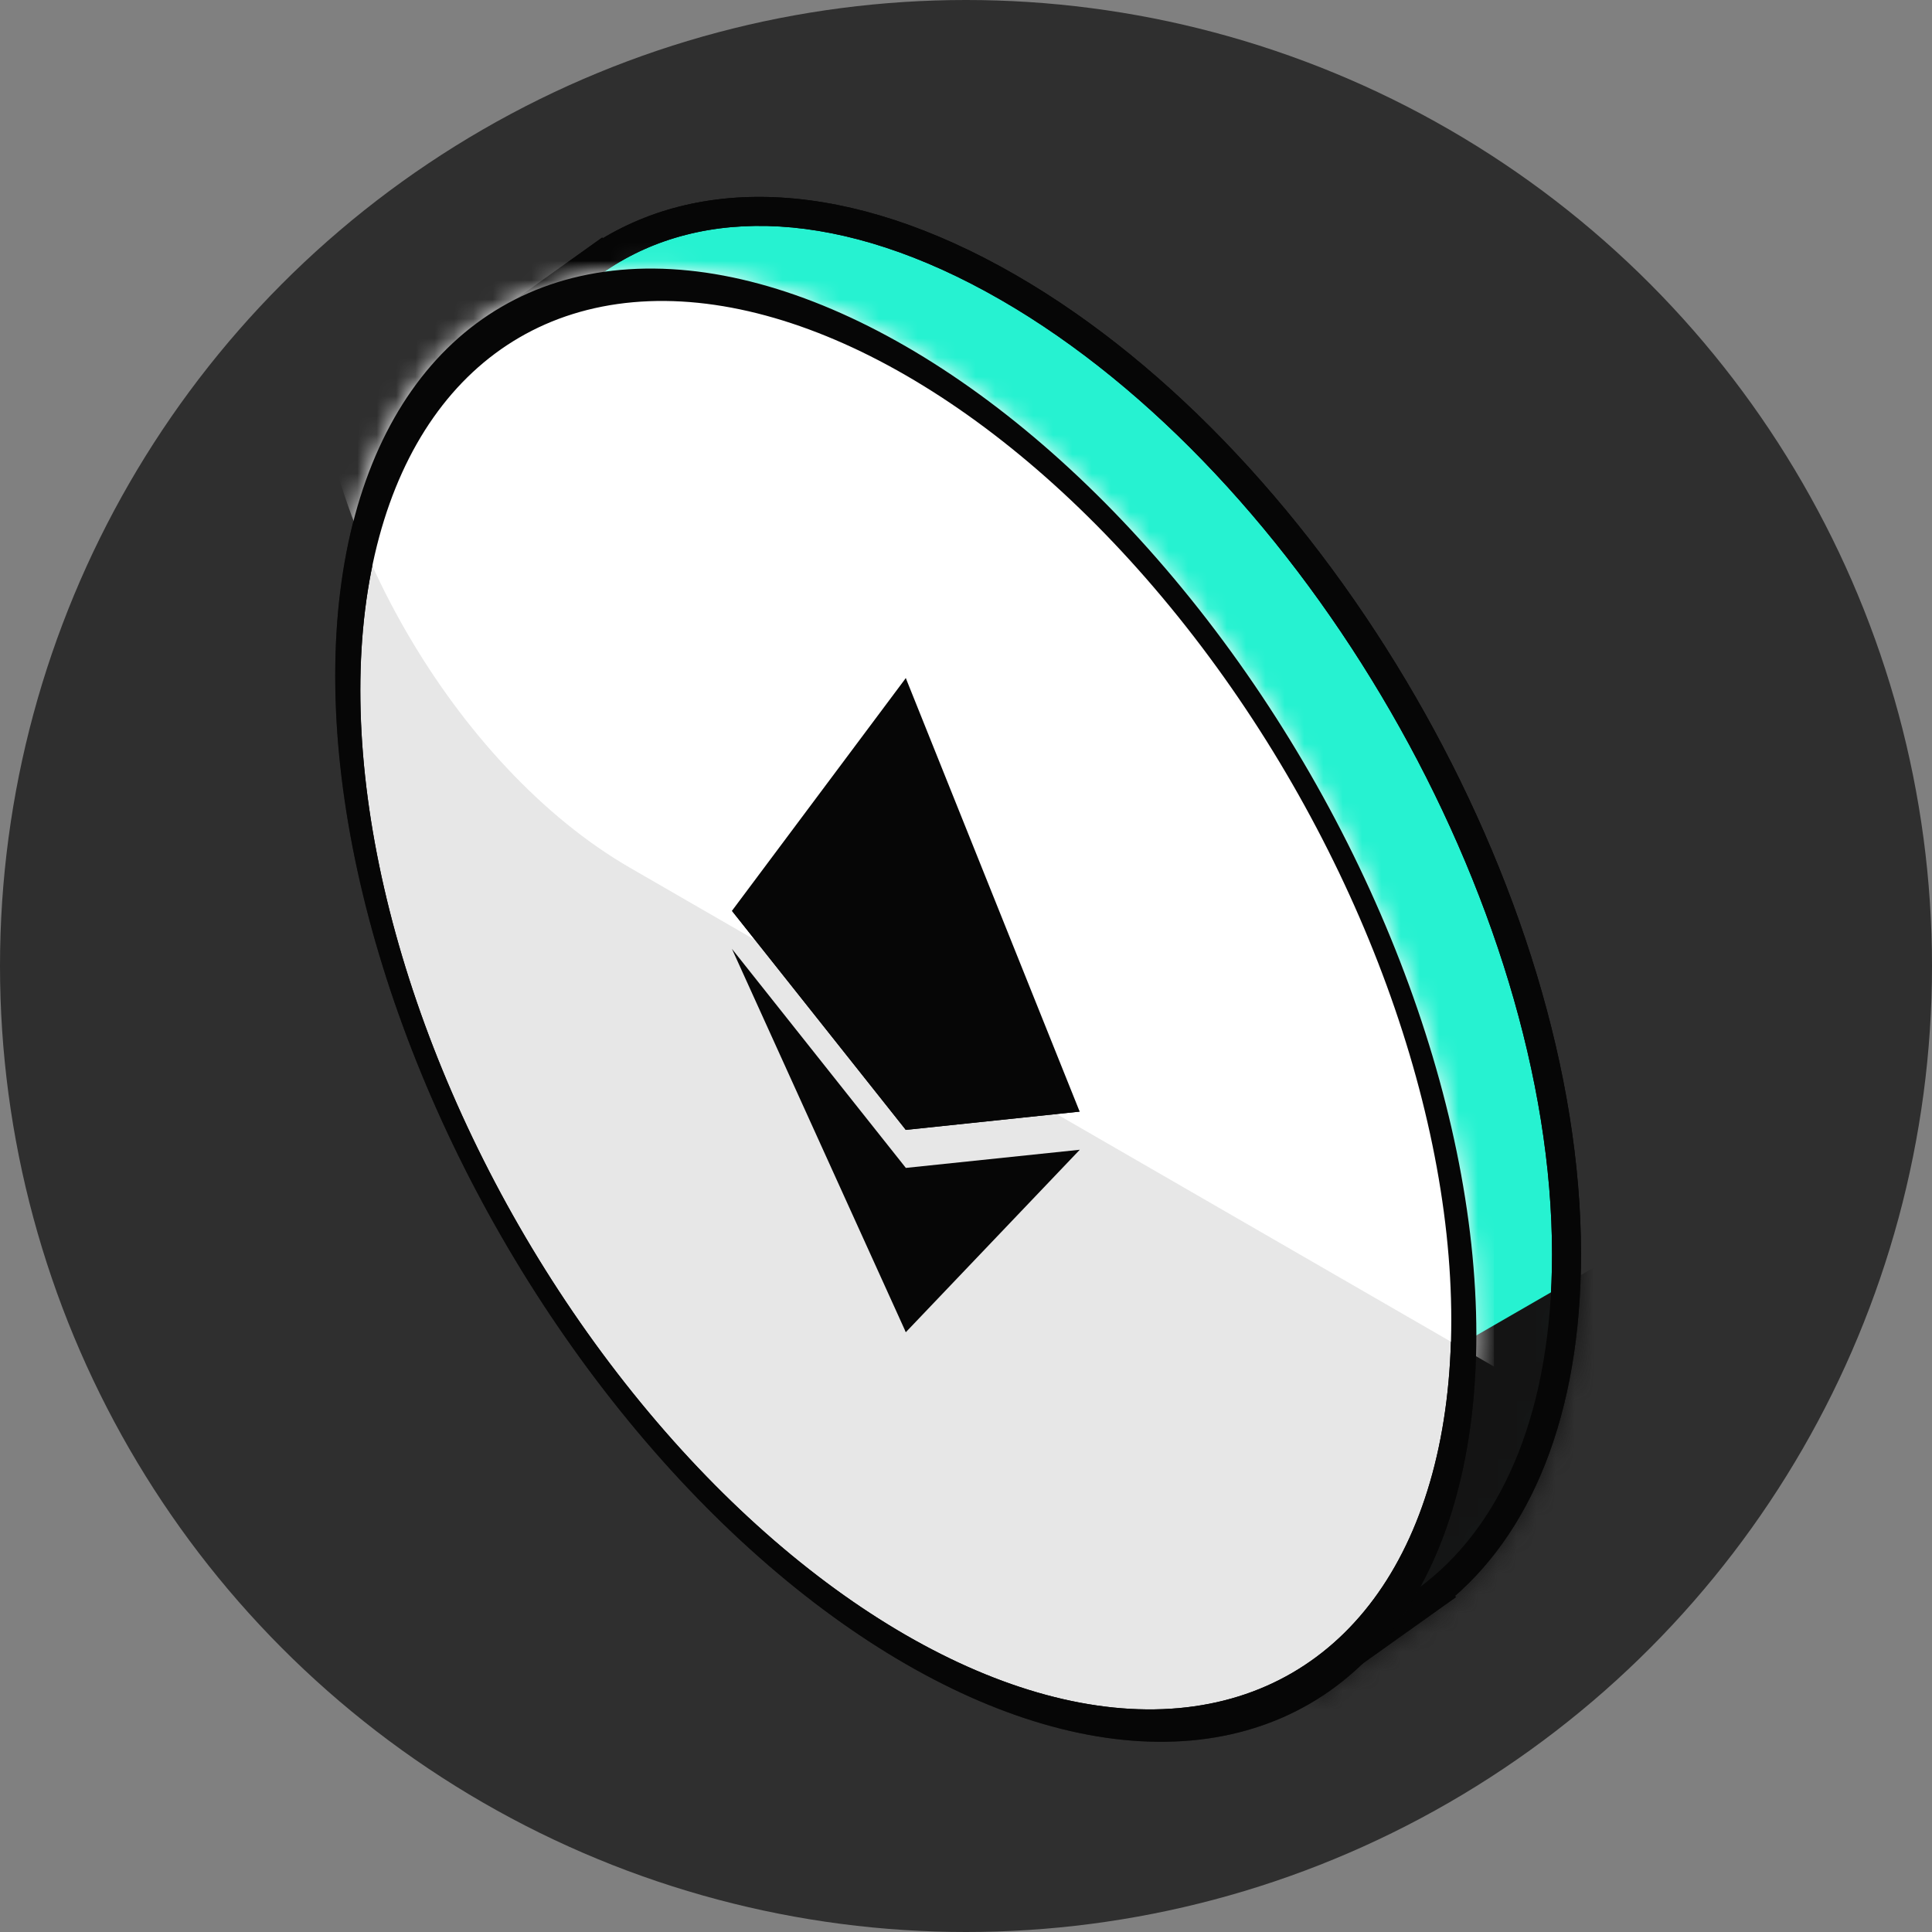
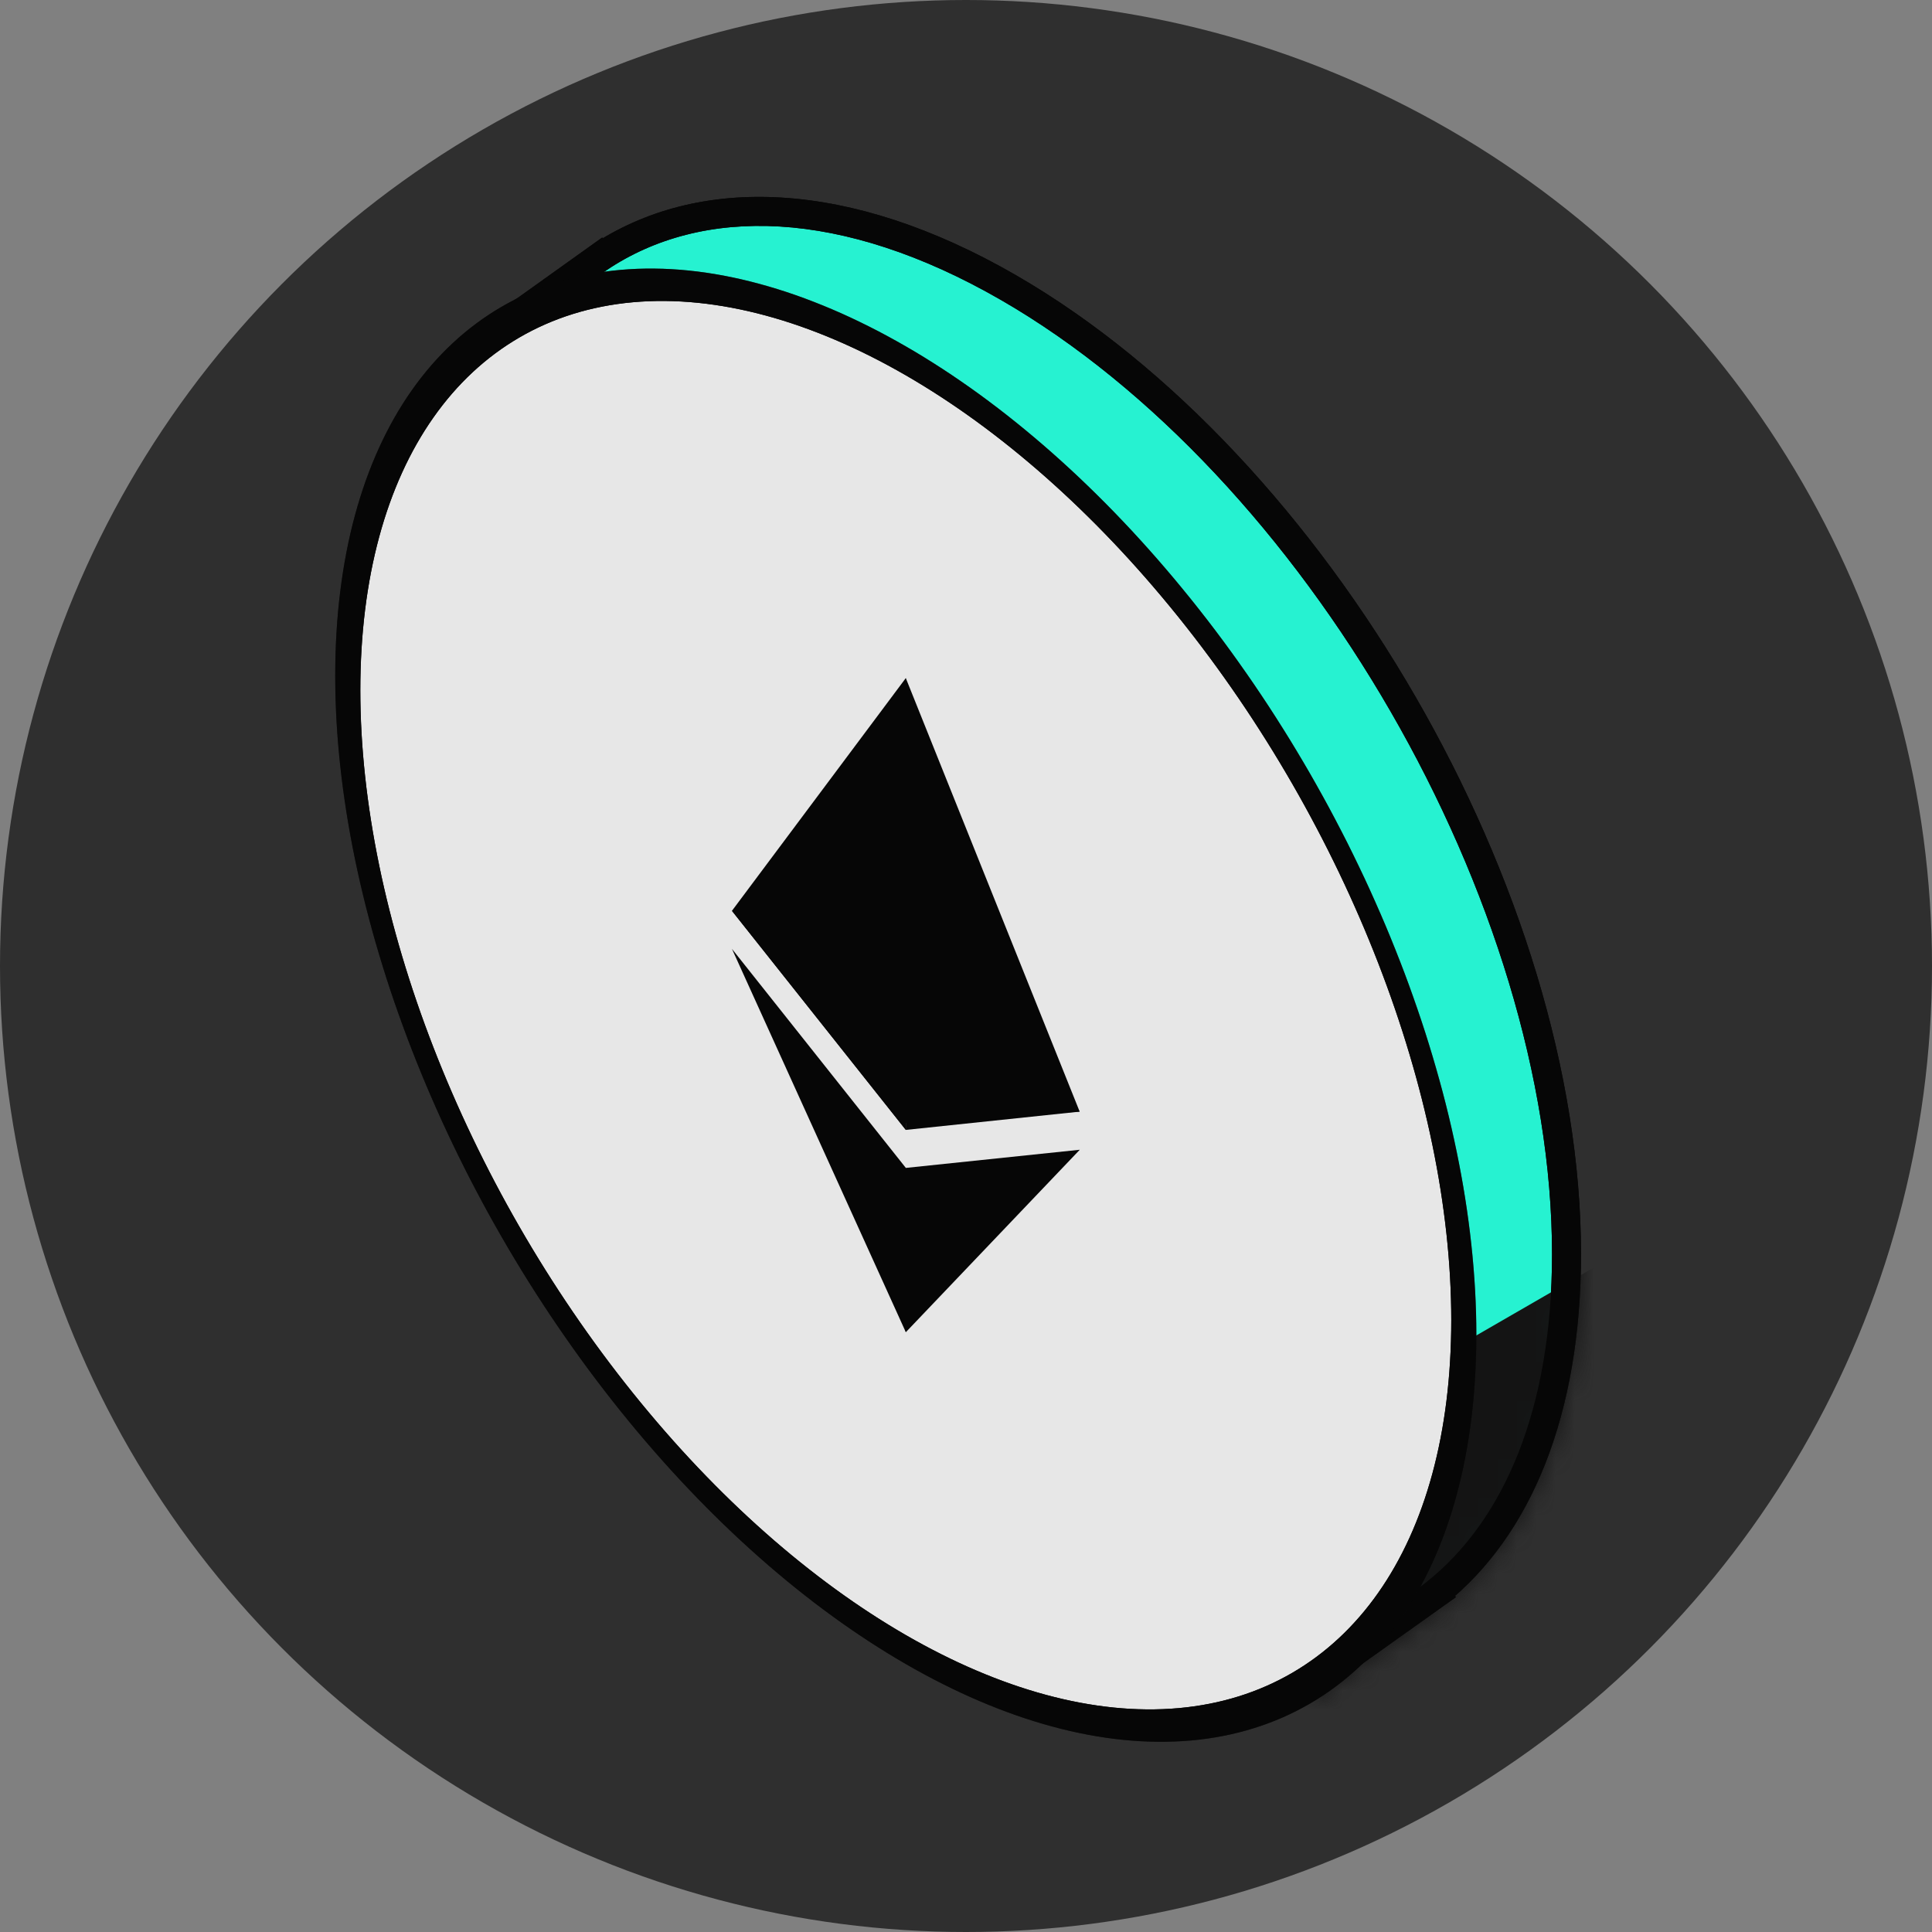
<svg xmlns="http://www.w3.org/2000/svg" width="100" height="100" viewBox="0 0 100 100" fill="none">
  <rect x="0" y="0" width="100" height="100" fill="#808080" stroke="none" />
  <g clip-path="url(#clip0_2199_25651)">
    <circle cx="50" cy="50" r="50" fill="#2F2F2F" />
    <path fill-rule="evenodd" clip-rule="evenodd" d="M74.333 82.447C78.546 79.083 81.083 73.073 81.083 64.914C81.083 46.495 68.152 24.096 52.2 14.887C43.803 10.039 36.242 9.811 30.965 13.371L30.961 13.365L25.363 17.366L26.189 18.704C24.348 22.03 23.316 26.36 23.316 31.563C23.316 49.982 36.248 72.38 52.2 81.59C57.738 84.788 62.913 85.975 67.308 85.392L68.202 86.842L74.347 82.469L74.333 82.447Z" fill="#26F2D1" />
    <path d="M74.333 82.447L73.865 81.861L73.341 82.278L73.698 82.846L74.333 82.447ZM52.2 14.887L52.575 14.237L52.2 14.887ZM30.965 13.371L30.329 13.769L30.741 14.426L31.384 13.992L30.965 13.371ZM30.961 13.365L31.596 12.966L31.173 12.292L30.525 12.755L30.961 13.365ZM25.363 17.366L24.927 16.756L24.357 17.163L24.725 17.76L25.363 17.366ZM26.189 18.704L26.845 19.067L27.057 18.684L26.827 18.311L26.189 18.704ZM52.2 81.59L51.825 82.24L52.2 81.59ZM67.308 85.392L67.947 84.998L67.691 84.585L67.209 84.648L67.308 85.392ZM68.202 86.842L67.564 87.236L67.984 87.918L68.637 87.453L68.202 86.842ZM74.347 82.469L74.781 83.08L75.358 82.669L74.982 82.07L74.347 82.469ZM80.333 64.914C80.333 72.932 77.841 78.686 73.865 81.861L74.801 83.033C79.251 79.481 81.833 73.215 81.833 64.914H80.333ZM51.825 15.536C59.66 20.06 66.796 27.852 71.974 36.822C77.153 45.791 80.333 55.867 80.333 64.914H81.833C81.833 55.542 78.548 45.209 73.273 36.072C67.998 26.935 60.692 18.923 52.575 14.237L51.825 15.536ZM31.384 13.992C36.338 10.652 43.571 10.771 51.825 15.536L52.575 14.237C44.034 9.306 36.147 8.971 30.545 12.749L31.384 13.992ZM31.6 12.972L31.596 12.966L30.326 13.764L30.329 13.769L31.6 12.972ZM30.525 12.755L24.927 16.756L25.799 17.976L31.397 13.975L30.525 12.755ZM24.725 17.76L25.55 19.098L26.827 18.311L26.002 16.973L24.725 17.76ZM24.066 31.563C24.066 26.455 25.08 22.258 26.845 19.067L25.532 18.341C23.617 21.804 22.566 26.265 22.566 31.563H24.066ZM52.575 80.941C44.74 76.417 37.604 68.624 32.426 59.655C27.247 50.686 24.066 40.61 24.066 31.563H22.566C22.566 40.935 25.851 51.268 31.127 60.405C36.402 69.542 43.708 77.553 51.825 82.24L52.575 80.941ZM67.209 84.648C63.022 85.204 58.014 84.081 52.575 80.941L51.825 82.24C57.462 85.495 62.803 86.746 67.407 86.135L67.209 84.648ZM66.67 85.786L67.564 87.236L68.841 86.449L67.947 84.998L66.67 85.786ZM68.637 87.453L74.781 83.08L73.912 81.858L67.767 86.231L68.637 87.453ZM74.982 82.07L74.968 82.048L73.698 82.846L73.711 82.868L74.982 82.07Z" fill="#060606" />
    <mask id="mask0_2199_25651" style="mask-type:alpha" maskUnits="userSpaceOnUse" x="22" y="10" width="60" height="78">
      <path fill-rule="evenodd" clip-rule="evenodd" d="M74.333 82.451C78.546 79.087 81.083 73.077 81.083 64.918C81.083 46.499 68.152 24.1 52.2 14.891C43.803 10.042 36.242 9.815 30.965 13.375L30.961 13.369L25.363 17.37L26.189 18.708C24.348 22.034 23.316 26.363 23.316 31.567C23.316 49.986 36.248 72.384 52.2 81.594C57.738 84.792 62.913 85.979 67.308 85.396L68.202 86.846L74.347 82.473L74.333 82.451Z" fill="#B0F127" />
      <path d="M74.333 82.451L73.865 81.865L73.341 82.282L73.698 82.849L74.333 82.451ZM52.2 14.891L52.575 14.241L52.2 14.891ZM30.965 13.375L30.329 13.773L30.741 14.43L31.384 13.996L30.965 13.375ZM30.961 13.369L31.596 12.97L31.173 12.296L30.525 12.759L30.961 13.369ZM25.363 17.37L24.927 16.76L24.357 17.167L24.725 17.764L25.363 17.37ZM26.189 18.708L26.845 19.071L27.057 18.688L26.827 18.315L26.189 18.708ZM52.2 81.594L51.825 82.244L52.2 81.594ZM67.308 85.396L67.947 85.002L67.691 84.588L67.209 84.652L67.308 85.396ZM68.202 86.846L67.564 87.24L67.984 87.922L68.637 87.457L68.202 86.846ZM74.347 82.473L74.781 83.084L75.358 82.673L74.982 82.074L74.347 82.473ZM80.333 64.918C80.333 72.936 77.841 78.69 73.865 81.865L74.801 83.037C79.251 79.485 81.833 73.219 81.833 64.918H80.333ZM51.825 15.54C59.66 20.064 66.796 27.856 71.974 36.826C77.153 45.795 80.333 55.871 80.333 64.918H81.833C81.833 55.546 78.548 45.213 73.273 36.076C67.998 26.939 60.692 18.927 52.575 14.241L51.825 15.54ZM31.384 13.996C36.338 10.655 43.571 10.775 51.825 15.54L52.575 14.241C44.034 9.31 36.147 8.975 30.545 12.753L31.384 13.996ZM31.6 12.976L31.596 12.97L30.326 13.768L30.329 13.773L31.6 12.976ZM30.525 12.759L24.927 16.76L25.799 17.98L31.397 13.979L30.525 12.759ZM24.725 17.764L25.55 19.102L26.827 18.315L26.002 16.976L24.725 17.764ZM24.066 31.567C24.066 26.459 25.08 22.261 26.845 19.071L25.532 18.345C23.617 21.808 22.566 26.268 22.566 31.567H24.066ZM52.575 80.945C44.74 76.421 37.604 68.628 32.426 59.659C27.247 50.69 24.066 40.614 24.066 31.567H22.566C22.566 40.939 25.851 51.272 31.127 60.409C36.402 69.546 43.708 77.557 51.825 82.244L52.575 80.945ZM67.209 84.652C63.022 85.208 58.014 84.085 52.575 80.945L51.825 82.244C57.462 85.498 62.803 86.75 67.407 86.139L67.209 84.652ZM66.67 85.79L67.564 87.24L68.841 86.453L67.947 85.002L66.67 85.79ZM68.637 87.457L74.781 83.084L73.912 81.862L67.767 86.235L68.637 87.457ZM74.982 82.074L74.968 82.052L73.698 82.849L73.711 82.871L74.982 82.074Z" fill="#060606" />
    </mask>
    <g mask="url(#mask0_2199_25651)">
      <path d="M54.481 96.953C54.481 88.576 60.363 78.39 67.618 74.201L115.582 46.509L115.582 76.845L67.618 104.537C60.363 108.726 54.481 105.33 54.481 96.953V96.953Z" fill="#141414" />
    </g>
    <path d="M74.333 82.447L73.865 81.861L73.341 82.278L73.698 82.846L74.333 82.447ZM52.2 14.887L52.575 14.237L52.2 14.887ZM30.965 13.371L30.329 13.769L30.741 14.426L31.384 13.992L30.965 13.371ZM30.961 13.365L31.596 12.966L31.173 12.292L30.525 12.755L30.961 13.365ZM25.363 17.366L24.927 16.756L24.357 17.163L24.725 17.76L25.363 17.366ZM26.189 18.704L26.845 19.067L27.057 18.684L26.827 18.311L26.189 18.704ZM52.2 81.59L51.825 82.24L52.2 81.59ZM67.308 85.392L67.947 84.998L67.691 84.585L67.209 84.648L67.308 85.392ZM68.202 86.842L67.564 87.236L67.984 87.918L68.637 87.453L68.202 86.842ZM74.347 82.469L74.781 83.08L75.358 82.669L74.982 82.07L74.347 82.469ZM80.333 64.914C80.333 72.932 77.841 78.686 73.865 81.861L74.801 83.033C79.251 79.481 81.833 73.215 81.833 64.914H80.333ZM51.825 15.536C59.66 20.06 66.796 27.852 71.974 36.822C77.153 45.791 80.333 55.867 80.333 64.914H81.833C81.833 55.542 78.548 45.209 73.273 36.072C67.998 26.935 60.692 18.923 52.575 14.237L51.825 15.536ZM31.384 13.992C36.338 10.652 43.571 10.771 51.825 15.536L52.575 14.237C44.034 9.306 36.147 8.971 30.545 12.749L31.384 13.992ZM31.6 12.972L31.596 12.966L30.326 13.764L30.329 13.769L31.6 12.972ZM30.525 12.755L24.927 16.756L25.799 17.976L31.397 13.975L30.525 12.755ZM24.725 17.76L25.55 19.098L26.827 18.311L26.002 16.973L24.725 17.76ZM24.066 31.563C24.066 26.455 25.08 22.258 26.845 19.067L25.532 18.341C23.617 21.804 22.566 26.265 22.566 31.563H24.066ZM52.575 80.941C44.74 76.417 37.604 68.624 32.426 59.655C27.247 50.686 24.066 40.61 24.066 31.563H22.566C22.566 40.935 25.851 51.268 31.127 60.405C36.402 69.542 43.708 77.553 51.825 82.24L52.575 80.941ZM67.209 84.648C63.022 85.204 58.014 84.081 52.575 80.941L51.825 82.24C57.462 85.495 62.803 86.746 67.407 86.135L67.209 84.648ZM66.67 85.786L67.564 87.236L68.841 86.449L67.947 84.998L66.67 85.786ZM68.637 87.453L74.781 83.08L73.912 81.858L67.767 86.231L68.637 87.453ZM74.982 82.07L74.968 82.048L73.698 82.846L73.711 82.868L74.982 82.07Z" fill="#060606" />
    <circle cx="33.352" cy="33.352" r="33.352" transform="matrix(0.866 0.5 -2.20305e-08 1 18 2)" fill="#E7E7E7" stroke="#060606" stroke-width="1.5" />
    <mask id="mask1_2199_25651" style="mask-type:alpha" maskUnits="userSpaceOnUse" x="17" y="13" width="60" height="78">
      <circle cx="33.352" cy="33.352" r="33.352" transform="matrix(0.866 0.5 -2.20305e-08 1 18.002 2)" fill="white" stroke="#060606" stroke-width="1.5" />
    </mask>
    <g mask="url(#mask1_2199_25651)">
-       <path d="M16.225 16.538C16.225 26.986 23.559 39.69 32.607 44.914L77.325 70.731L77.325 32.897L32.607 7.079C23.559 1.856 16.225 6.09 16.225 16.538V16.538Z" fill="white" />
      <circle cx="33.352" cy="33.352" r="33.352" transform="matrix(0.866 0.5 -2.20305e-08 1 18.002 2)" stroke="#060606" stroke-width="1.5" />
-       <path d="M46.884 35.098L46.687 35.756L46.687 58.141L46.884 58.481L55.883 57.535L46.884 35.098Z" fill="#060606" />
+       <path d="M46.884 35.098L46.687 35.756L46.687 58.141L55.883 57.535L46.884 35.098Z" fill="#060606" />
      <path d="M46.884 35.098L37.885 47.144L46.884 58.481L46.884 47.616L46.884 35.098Z" fill="#060606" />
      <path d="M46.885 60.451L46.774 60.543L46.774 68.517L46.885 68.955L55.889 59.511L46.885 60.451Z" fill="#060606" />
      <path d="M46.884 68.952L46.884 60.448L37.885 49.113L46.884 68.952Z" fill="#060606" />
      <path d="M46.883 58.484L55.882 57.538L46.883 47.619L46.883 58.484Z" fill="#060606" />
      <path d="M37.885 47.145L46.883 58.482L46.883 47.617L37.885 47.145Z" fill="#060606" />
    </g>
  </g>
  <defs>
    <clipPath id="clip0_2199_25651">
      <rect width="100" height="100" fill="white" />
    </clipPath>
  </defs>
</svg>